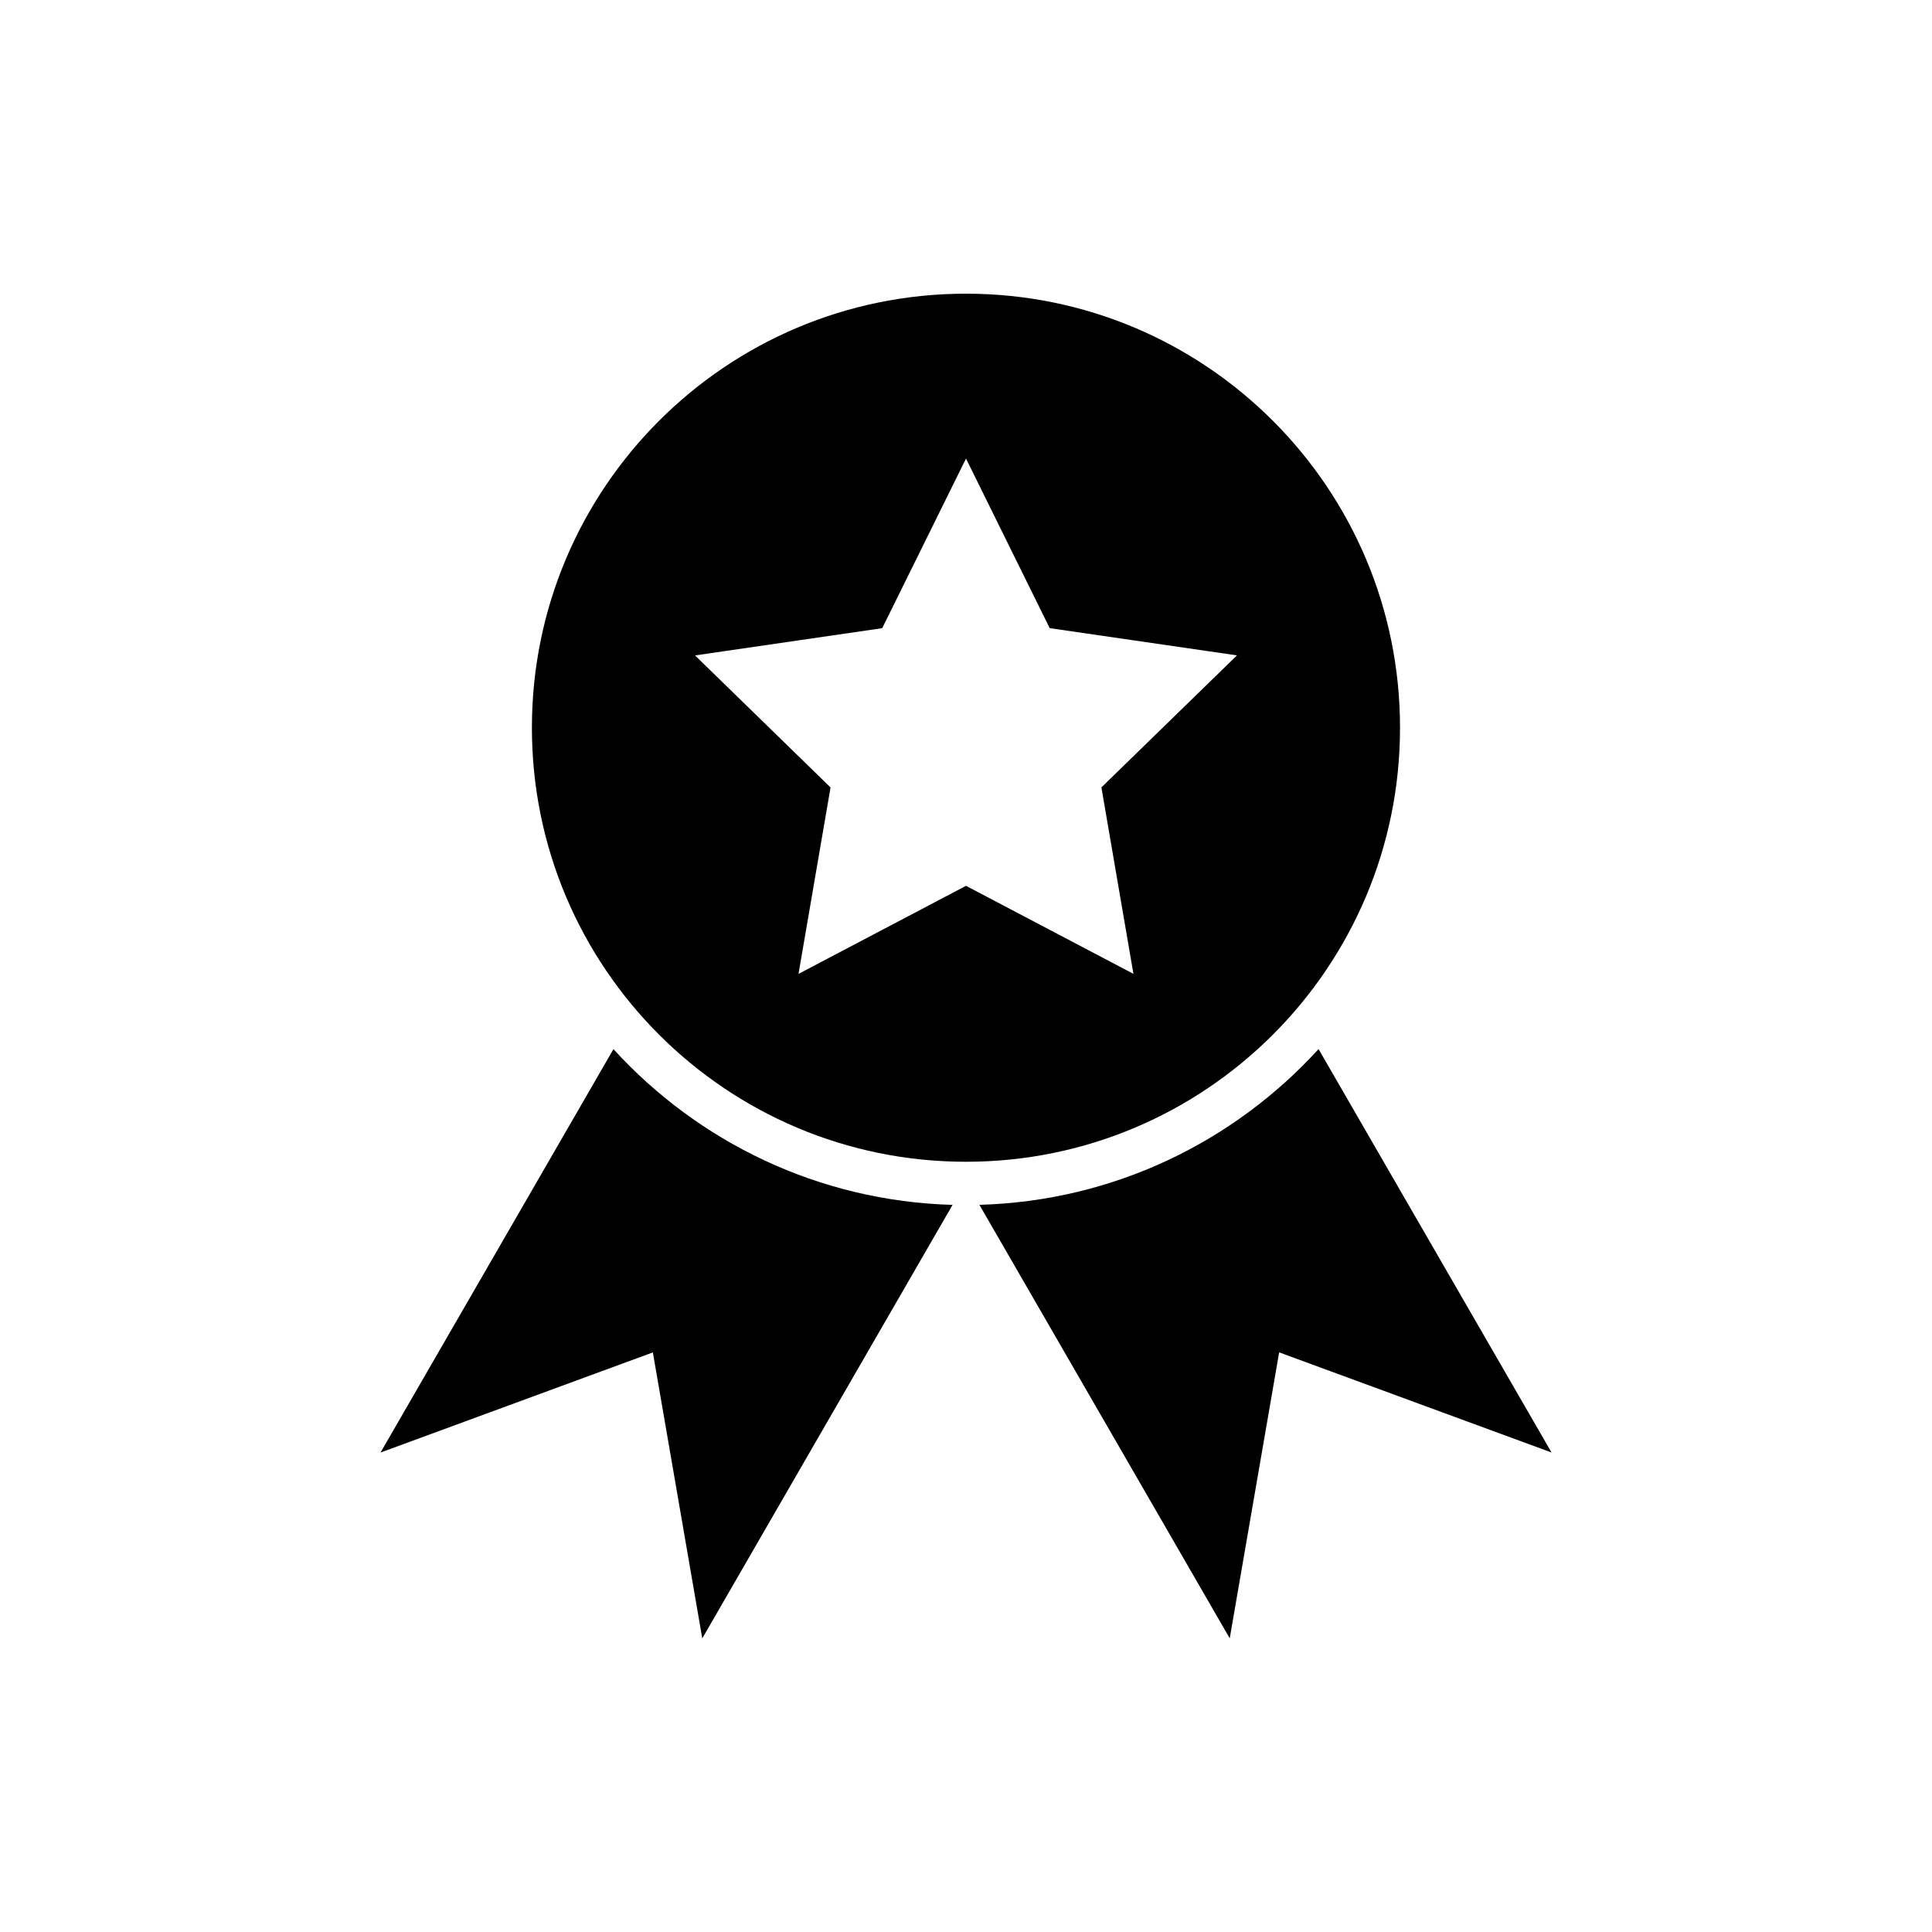
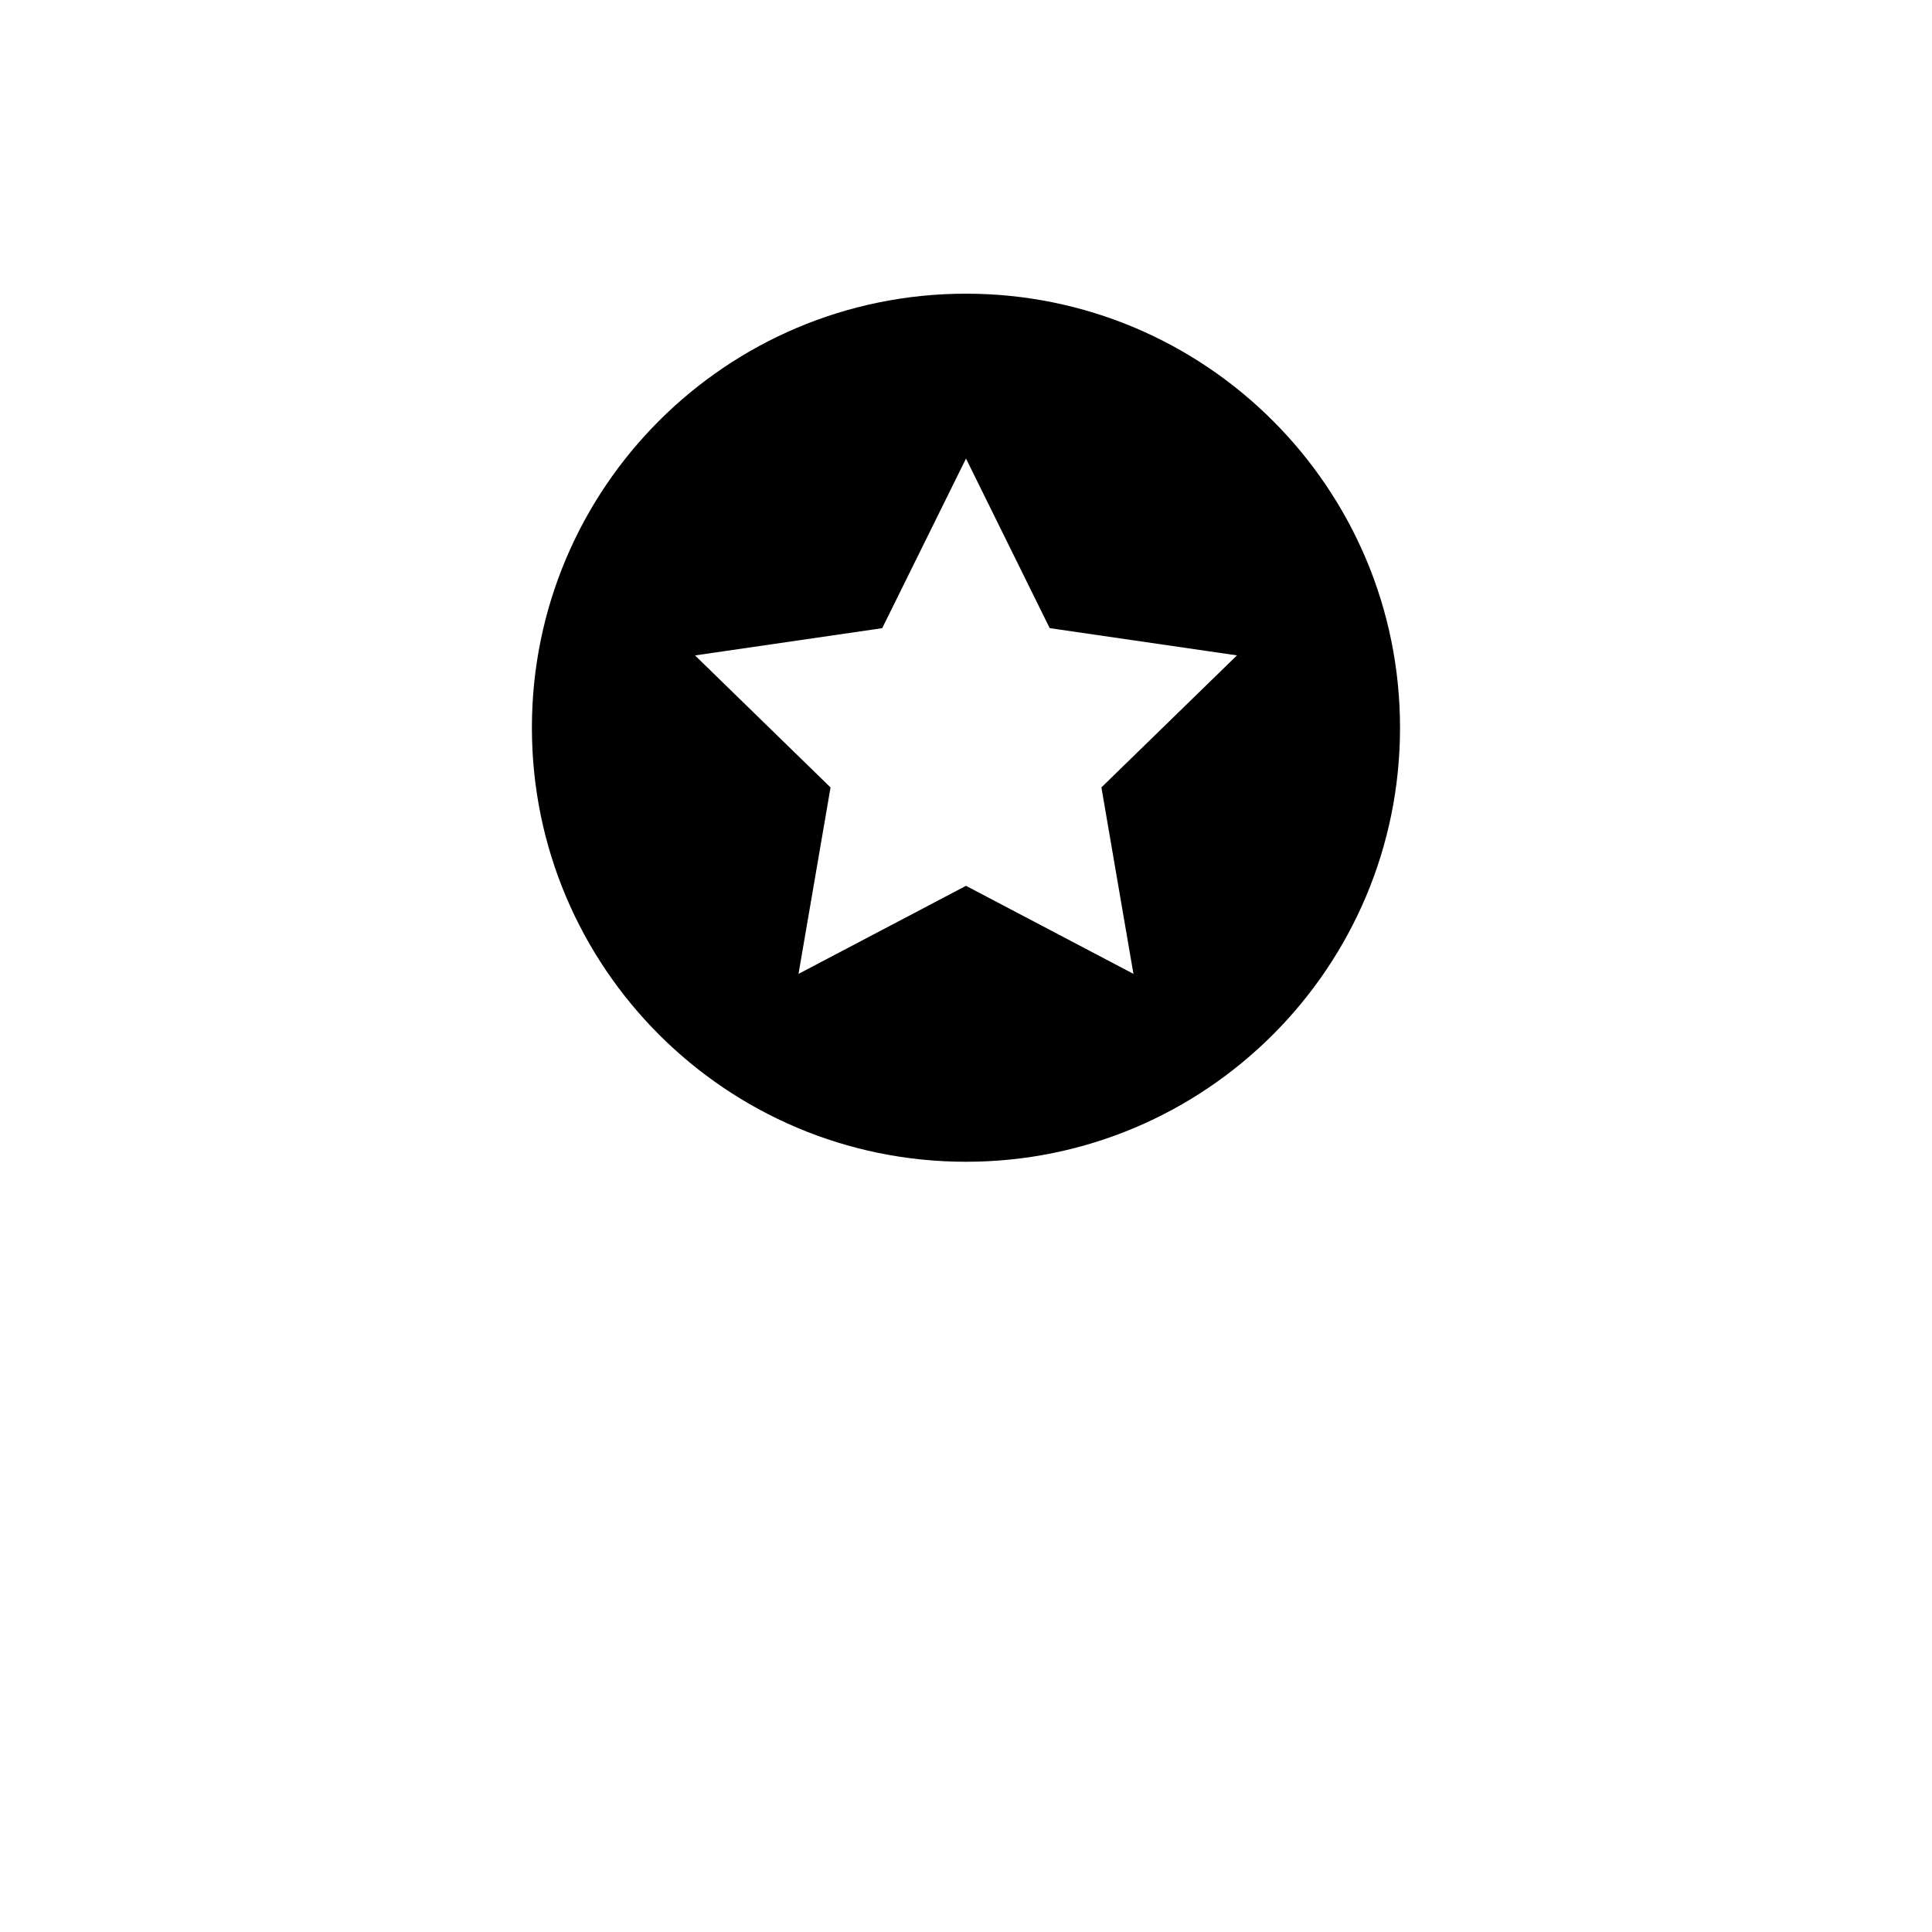
<svg xmlns="http://www.w3.org/2000/svg" fill="#000000" width="800px" height="800px" version="1.1" viewBox="144 144 512 512">
  <g>
-     <path d="m244.84 528.94 72.172-26.539 13.098 75.785 66.328-114.88c-35.57-0.996-67.449-16.703-89.867-41.273z" />
-     <path d="m493.43 422.02c-22.418 24.574-54.297 40.281-89.879 41.273l66.34 114.88 13.098-75.785 72.184 26.539z" />
    <path d="m515.02 336.85c0-63.52-51.488-115.02-115.02-115.02-63.543 0-115.04 51.5-115.04 115.02 0 63.531 51.5 115.03 115.04 115.03 63.527 0 115.02-51.488 115.02-115.03zm-70.648 65.23-44.371-23.328-44.387 23.34 8.488-49.41-35.91-34.988 49.602-7.219 22.207-44.953 22.18 44.941 49.625 7.219-35.922 34.988z" />
  </g>
</svg>